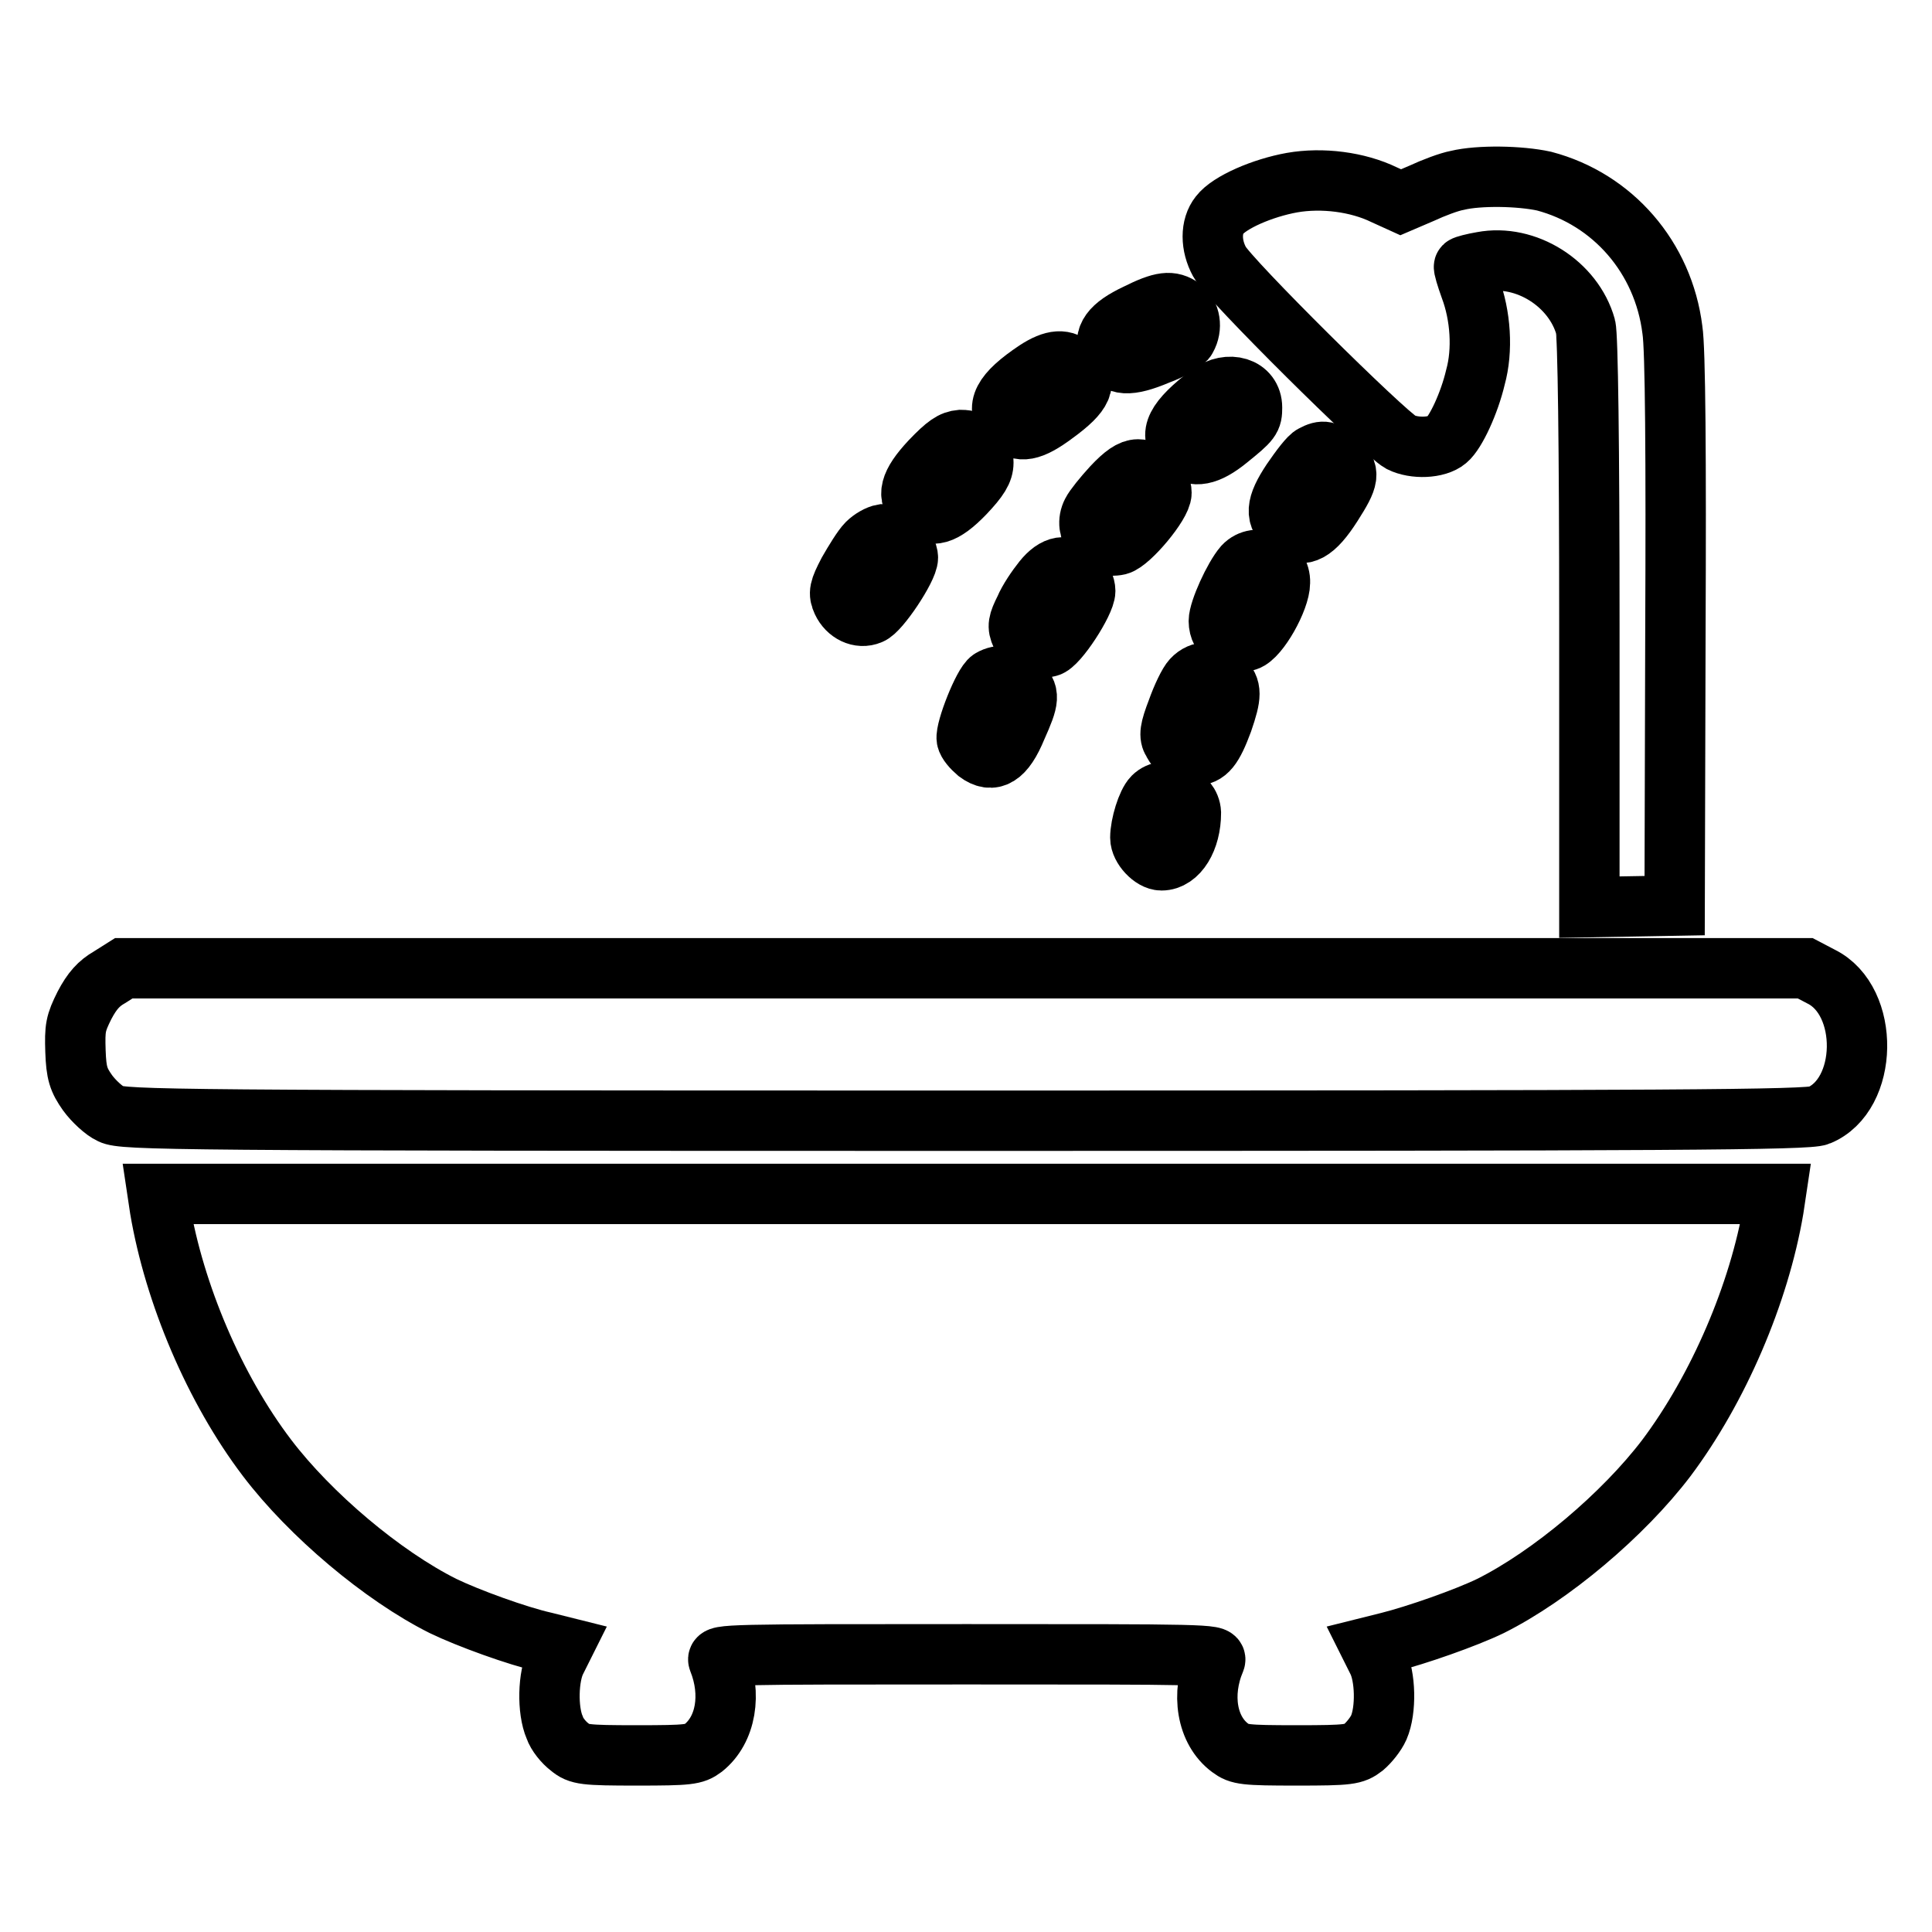
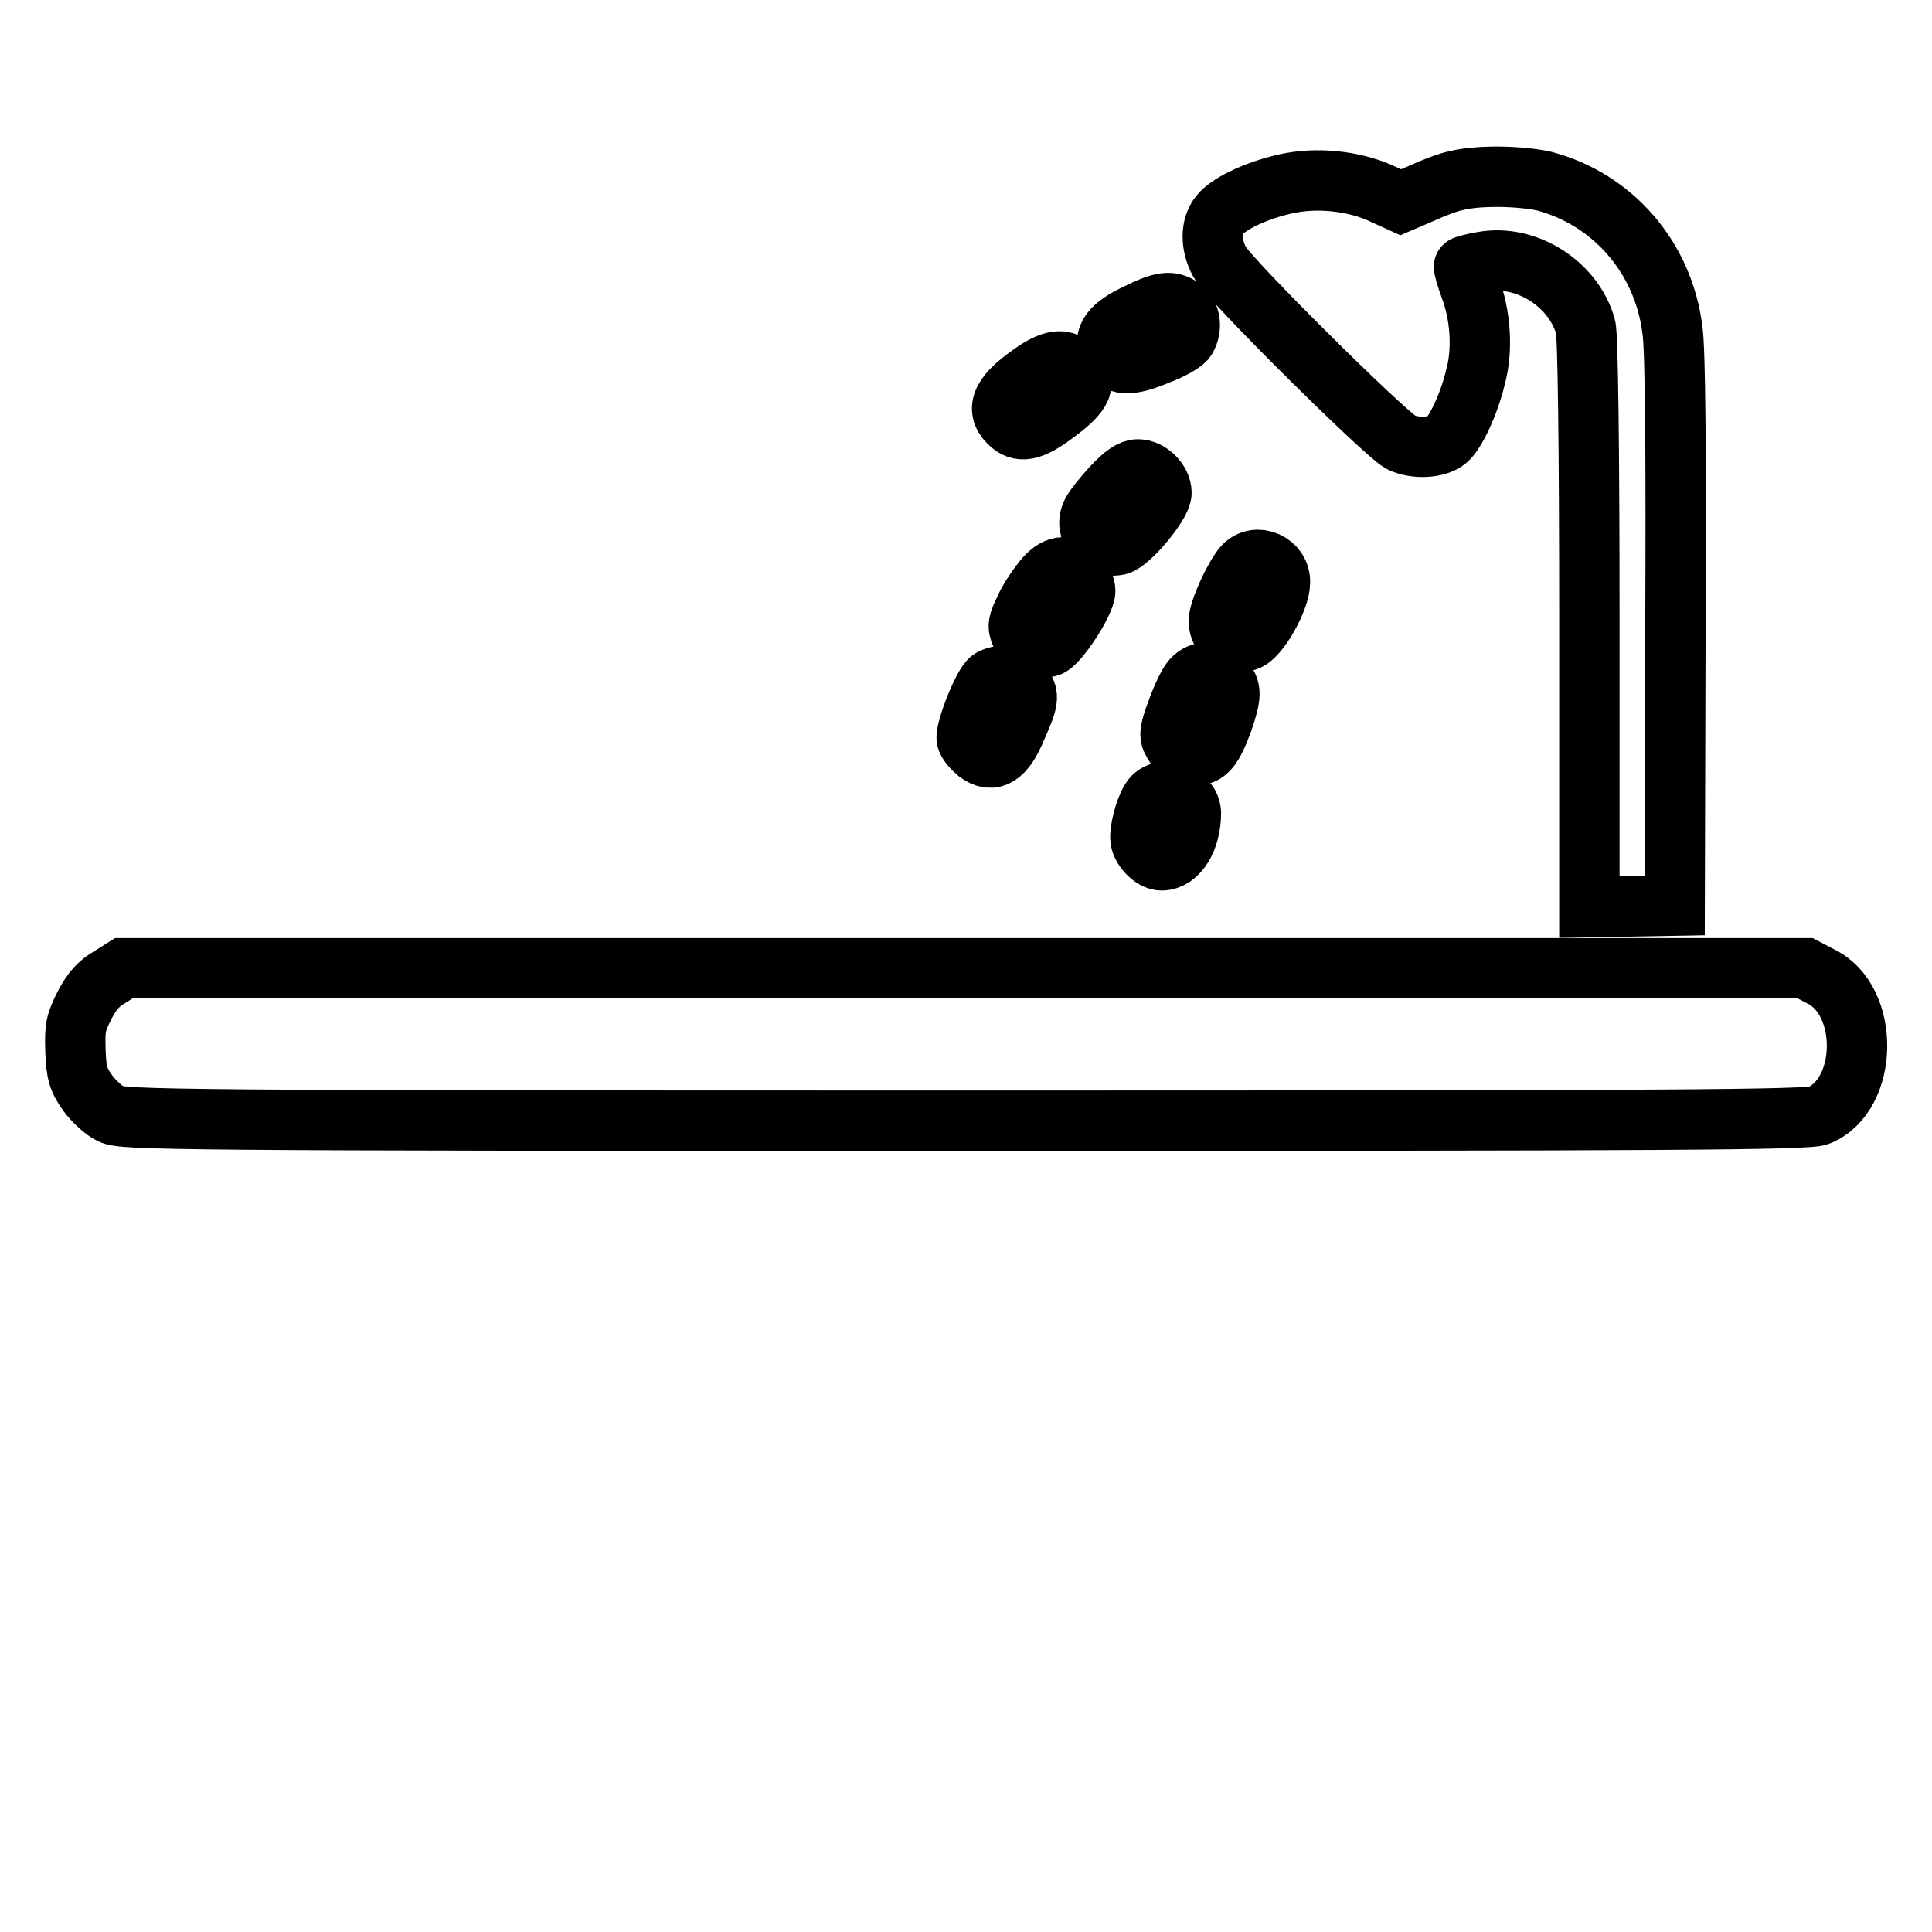
<svg xmlns="http://www.w3.org/2000/svg" version="1.1" x="0px" y="0px" viewBox="0 0 256 256" enable-background="new 0 0 256 256" xml:space="preserve">
  <g>
    <g>
      <g>
        <path stroke-width="8" fill-opacity="0" stroke="#000000" d="M193.1,23.9c-1.1,0.2-3.2,1-4.7,1.7l-2.8,1.2l-2.2-1c-3.5-1.7-8.2-2.3-12.2-1.6c-3.9,0.7-8.3,2.6-9.6,4.3c-1.2,1.5-1.2,4,0,6.2c1.2,2.3,21.8,22.7,24,23.9c1.8,0.9,4.8,0.8,6.1-0.3c1.2-1,3-4.9,3.8-8.3c1-3.6,0.7-8.2-0.7-11.9c-0.5-1.4-0.9-2.7-0.8-2.8c0.1-0.1,1.2-0.4,2.4-0.6c5.8-1.1,12.1,2.9,13.7,8.6c0.3,1.1,0.5,15.6,0.5,39.3v37.6l5.7-0.1l5.6-0.1l0.1-36.2c0.1-23.2,0-37.6-0.4-40.1c-1.2-9.6-7.9-17.3-17-19.7C201.4,23.3,196,23.2,193.1,23.9z" />
        <path stroke-width="8" fill-opacity="0" stroke="#000000" d="M150.6,41.6c-3.4,1.6-4.5,3.1-3.6,5c0.9,1.9,2.6,2,6.4,0.4c1.9-0.7,3.6-1.7,3.8-2.2c0.8-1.4,0.5-3.2-0.6-4C155.2,39.8,154,39.9,150.6,41.6z" />
        <path stroke-width="8" fill-opacity="0" stroke="#000000" d="M137.3,49.1c-4.5,3-5.5,5-3.6,6.9c1.4,1.4,2.9,1.2,6.1-1.2c3.7-2.7,4.4-4.2,2.5-6C141.1,47.5,139.6,47.6,137.3,49.1z" />
-         <path stroke-width="8" fill-opacity="0" stroke="#000000" d="M160.3,52.2c-4.5,3.4-5.6,5.5-3.6,7.2c1.5,1.3,3.3,1,6-1.2c3.1-2.5,3.2-2.7,3.2-4.2C165.9,51.3,162.8,50.4,160.3,52.2z" />
-         <path stroke-width="8" fill-opacity="0" stroke="#000000" d="M123.3,61.1c-2.8,3-3.2,4.7-1.6,6.1c1.7,1.5,3.3,1.1,6.1-1.8c1.9-2,2.5-3,2.5-4.1c0-1.9-1.1-3-3-3C126.2,58.4,125.4,58.9,123.3,61.1z" />
-         <path stroke-width="8" fill-opacity="0" stroke="#000000" d="M174,60.3c-0.5,0.2-1.7,1.8-2.8,3.4c-2.2,3.3-2.3,4.8-0.4,6.3c1.8,1.4,3.4,0.5,5.7-3.1c2.3-3.6,2.4-4.3,0.8-5.9C175.9,59.7,175.3,59.6,174,60.3z" />
        <path stroke-width="8" fill-opacity="0" stroke="#000000" d="M147.4,64.5c-1.2,1.3-2.4,2.8-2.7,3.4c-1.2,2.3,0.9,4.9,3.5,4.3c1.5-0.4,5.7-5.4,5.7-6.9c0-1.5-1.6-3.1-3.1-3.1C149.9,62.2,148.9,62.9,147.4,64.5z" />
-         <path stroke-width="8" fill-opacity="0" stroke="#000000" d="M114.9,72c-0.6,0.6-1.7,2.4-2.5,3.8c-1.2,2.3-1.3,2.8-0.8,3.9c0.7,1.5,2.3,2.3,3.7,1.7c1.2-0.4,5-6.1,5-7.5c0-1.3-1.9-3.1-3.3-3.1C116.4,70.9,115.5,71.4,114.9,72z" />
        <path stroke-width="8" fill-opacity="0" stroke="#000000" d="M164.8,75c-1.3,1.5-3.3,5.9-3.3,7.3c0,2,1.9,3.3,3.7,2.6c1.6-0.5,4.4-5.5,4.4-7.7C169.7,74.6,166.5,73.2,164.8,75z" />
        <path stroke-width="8" fill-opacity="0" stroke="#000000" d="M138.2,76.9c-0.8,1-1.9,2.6-2.4,3.8c-0.9,1.8-1,2.3-0.5,3.4c0.6,1.3,2.1,2,3.6,1.6c1.2-0.2,4.9-5.9,4.9-7.4c0-0.6-0.4-1.6-1-2.1C141.4,74.6,139.8,74.9,138.2,76.9z" />
        <path stroke-width="8" fill-opacity="0" stroke="#000000" d="M158,90c-0.5,0.5-1.4,2.4-2,4.1c-1,2.6-1.1,3.4-0.6,4.2c0.8,1.4,1.3,1.8,2.9,1.8c1.6,0,2.4-1,3.7-4.5c1.2-3.5,1.2-4.4,0-5.6C160.9,88.8,159.1,88.8,158,90z" />
        <path stroke-width="8" fill-opacity="0" stroke="#000000" d="M131.3,90c-1,0.6-3.4,6.7-3.2,7.9c0.1,0.5,0.7,1.2,1.4,1.8c2,1.5,3.6,0.6,5.2-3.3c1.7-3.8,1.8-4.5,0.3-5.9C133.8,89.5,132.5,89.3,131.3,90z" />
        <path stroke-width="8" fill-opacity="0" stroke="#000000" d="M152.8,105.6c-0.8,0.8-1.7,3.7-1.7,5.4c0,1.3,1.6,3,2.8,3c2.2,0,3.9-2.8,3.9-6.3C157.7,105.4,154.4,104,152.8,105.6z" />
        <path stroke-width="8" fill-opacity="0" stroke="#000000" d="M14.5,129.5c-1.4,0.8-2.3,1.8-3.3,3.7c-1.2,2.4-1.3,3-1.2,6.1c0.1,2.9,0.4,3.8,1.6,5.5c0.8,1.1,2.2,2.4,3.1,2.8c1.6,0.8,8,0.9,113.2,0.9c94.2,0,111.7-0.1,113.1-0.7c6.6-2.7,6.8-15.2,0.3-18.4l-2.1-1.1H127.7H16.4L14.5,129.5z" />
-         <path stroke-width="8" fill-opacity="0" stroke="#000000" d="M21.2,160.2c1.9,11.2,7.2,23.8,14.2,33c5.7,7.5,15.3,15.6,23.3,19.6c3.3,1.6,9.9,4,13.5,4.8l2.4,0.6l-0.9,1.8c-1.1,2.1-1.2,6.6-0.2,8.9c0.3,0.9,1.2,2,2,2.6c1.2,1,1.9,1.1,8.9,1.1c6.9,0,7.6-0.1,8.8-1c3-2.4,3.8-7.1,2-11.6c-0.3-0.8,1.4-0.8,32.9-0.8c31.4,0,33.2,0,32.9,0.8c-1.9,4.5-1.1,9.3,2,11.6c1.2,0.9,1.9,1,8.8,1c7,0,7.6-0.1,8.9-1.1c0.7-0.6,1.6-1.7,2-2.6c1-2.3,0.9-6.8-0.2-8.9l-0.9-1.8l2.4-0.6c3.6-0.9,10.2-3.2,13.5-4.8c8-4,17.6-12.1,23.3-19.6c6.9-9.2,12.3-21.8,14.2-33l0.3-2H128H20.9L21.2,160.2z" />
      </g>
    </g>
  </g>
</svg>